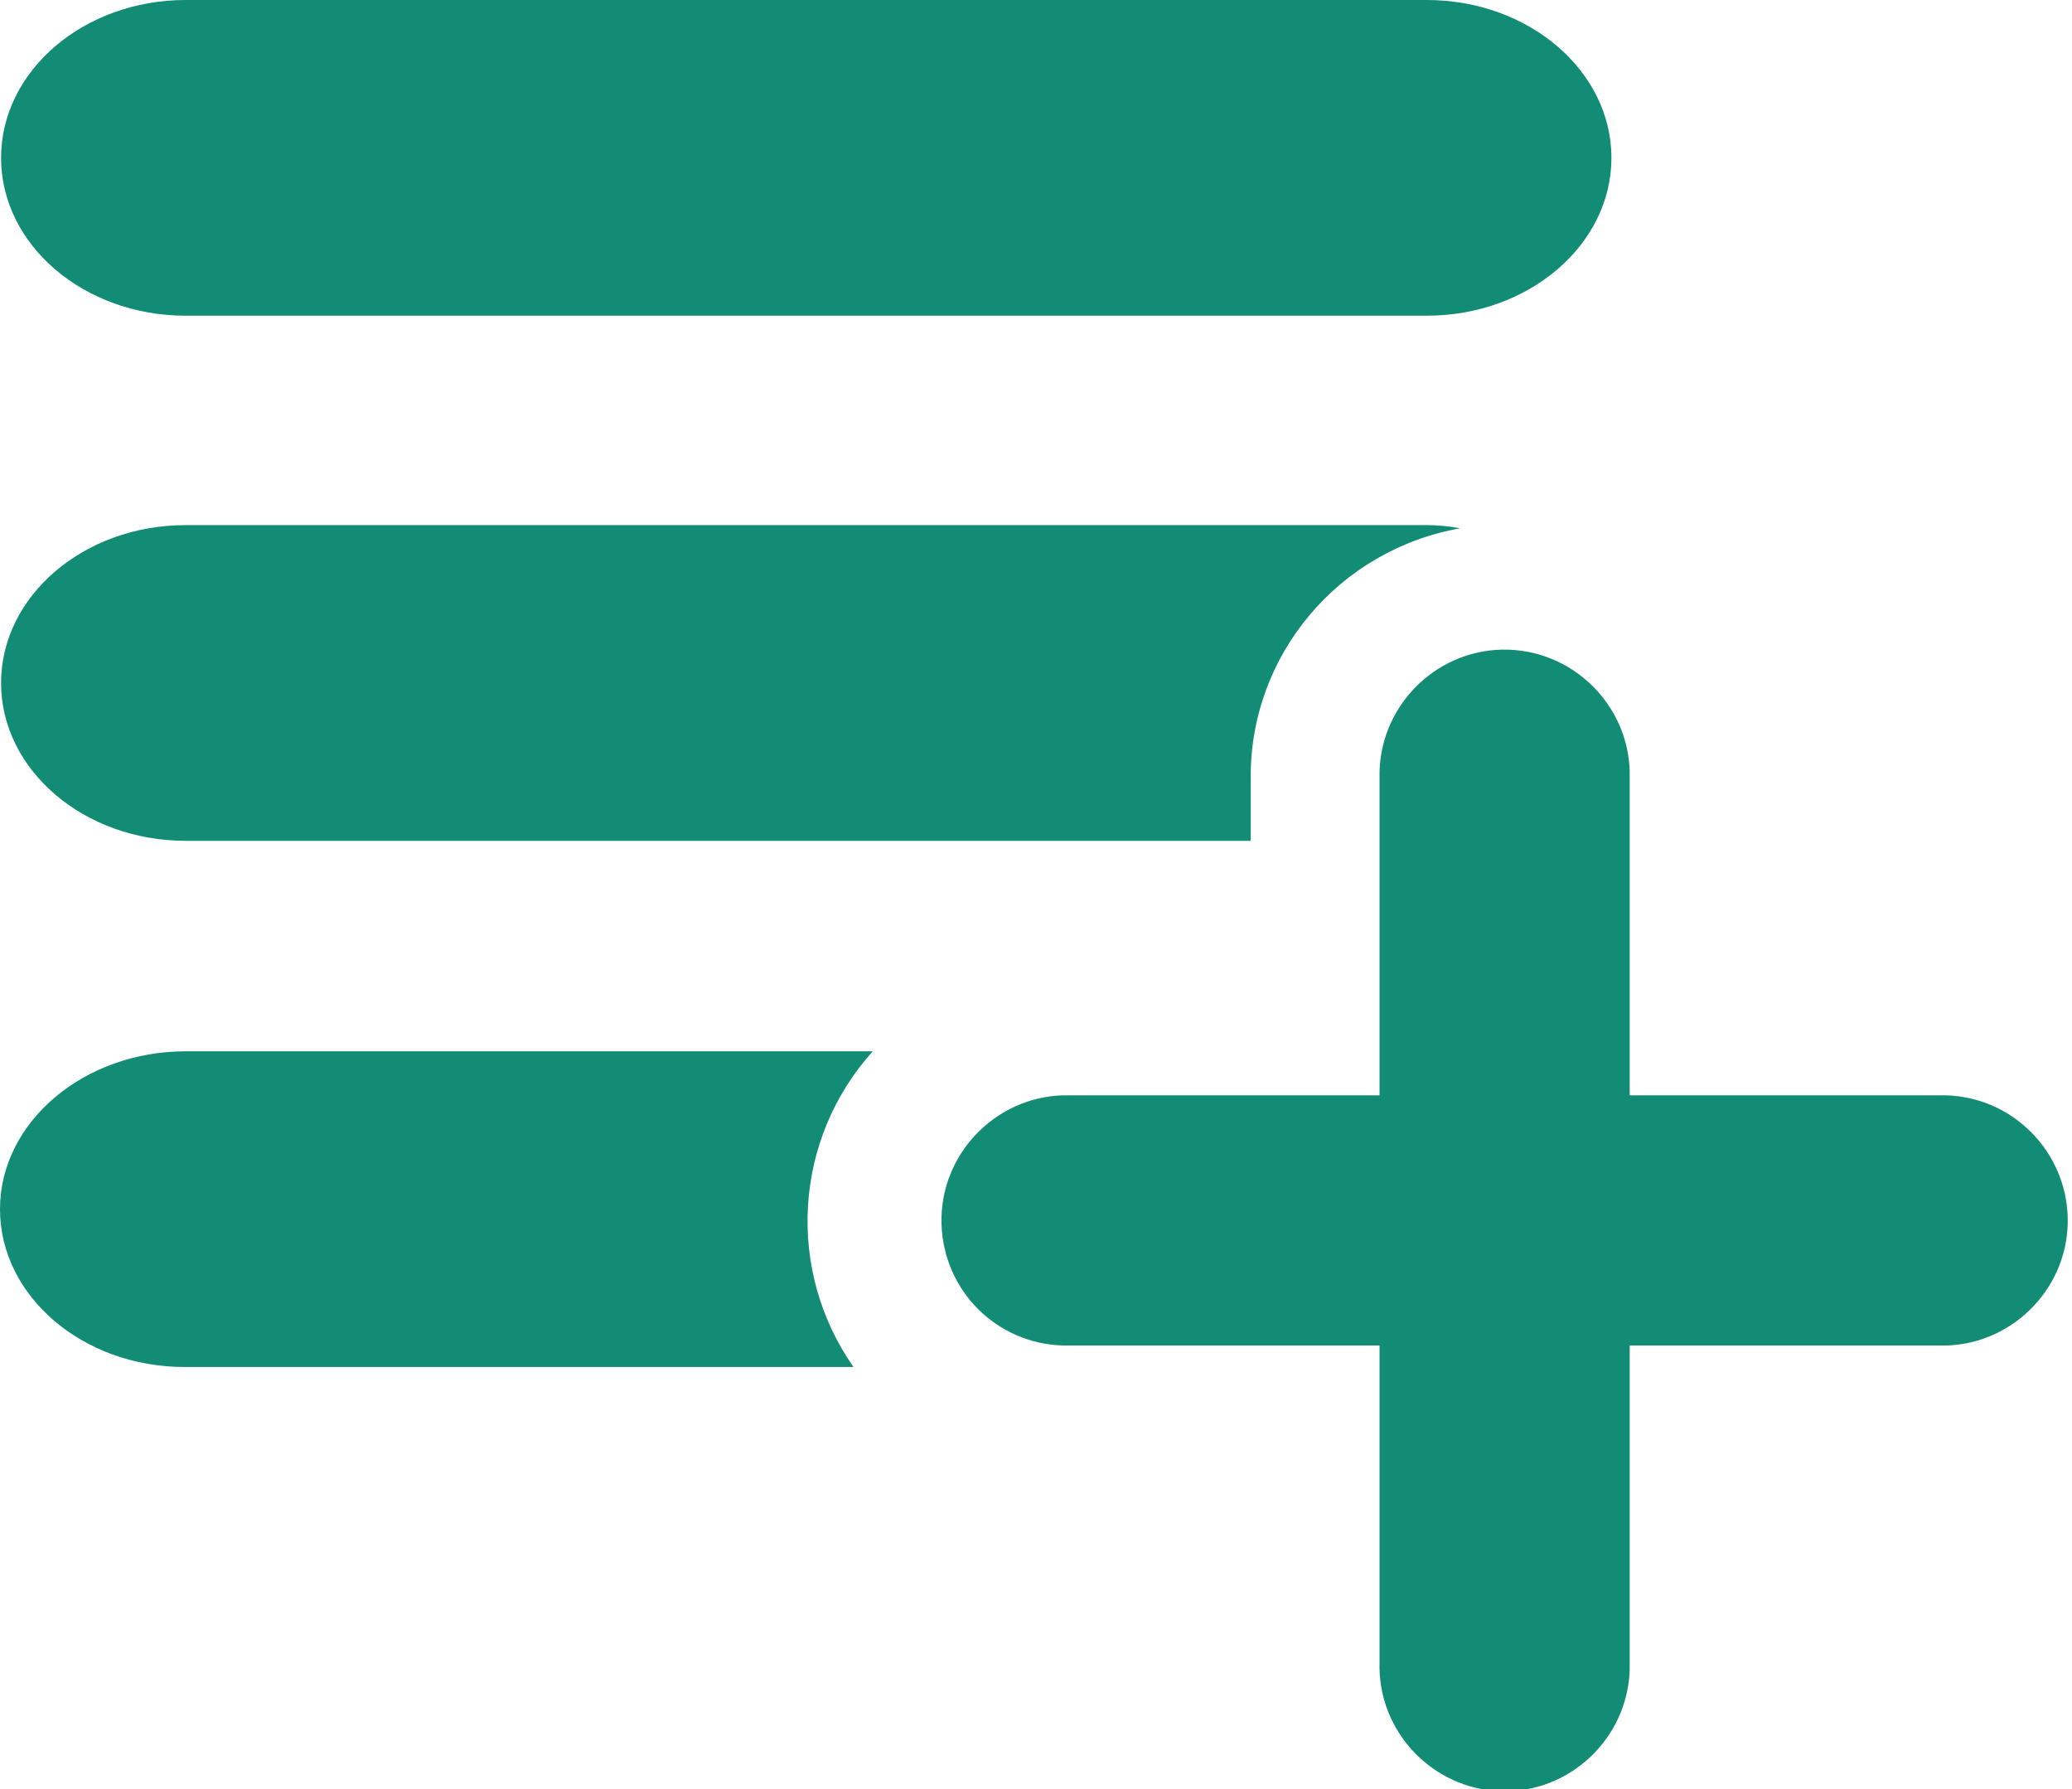
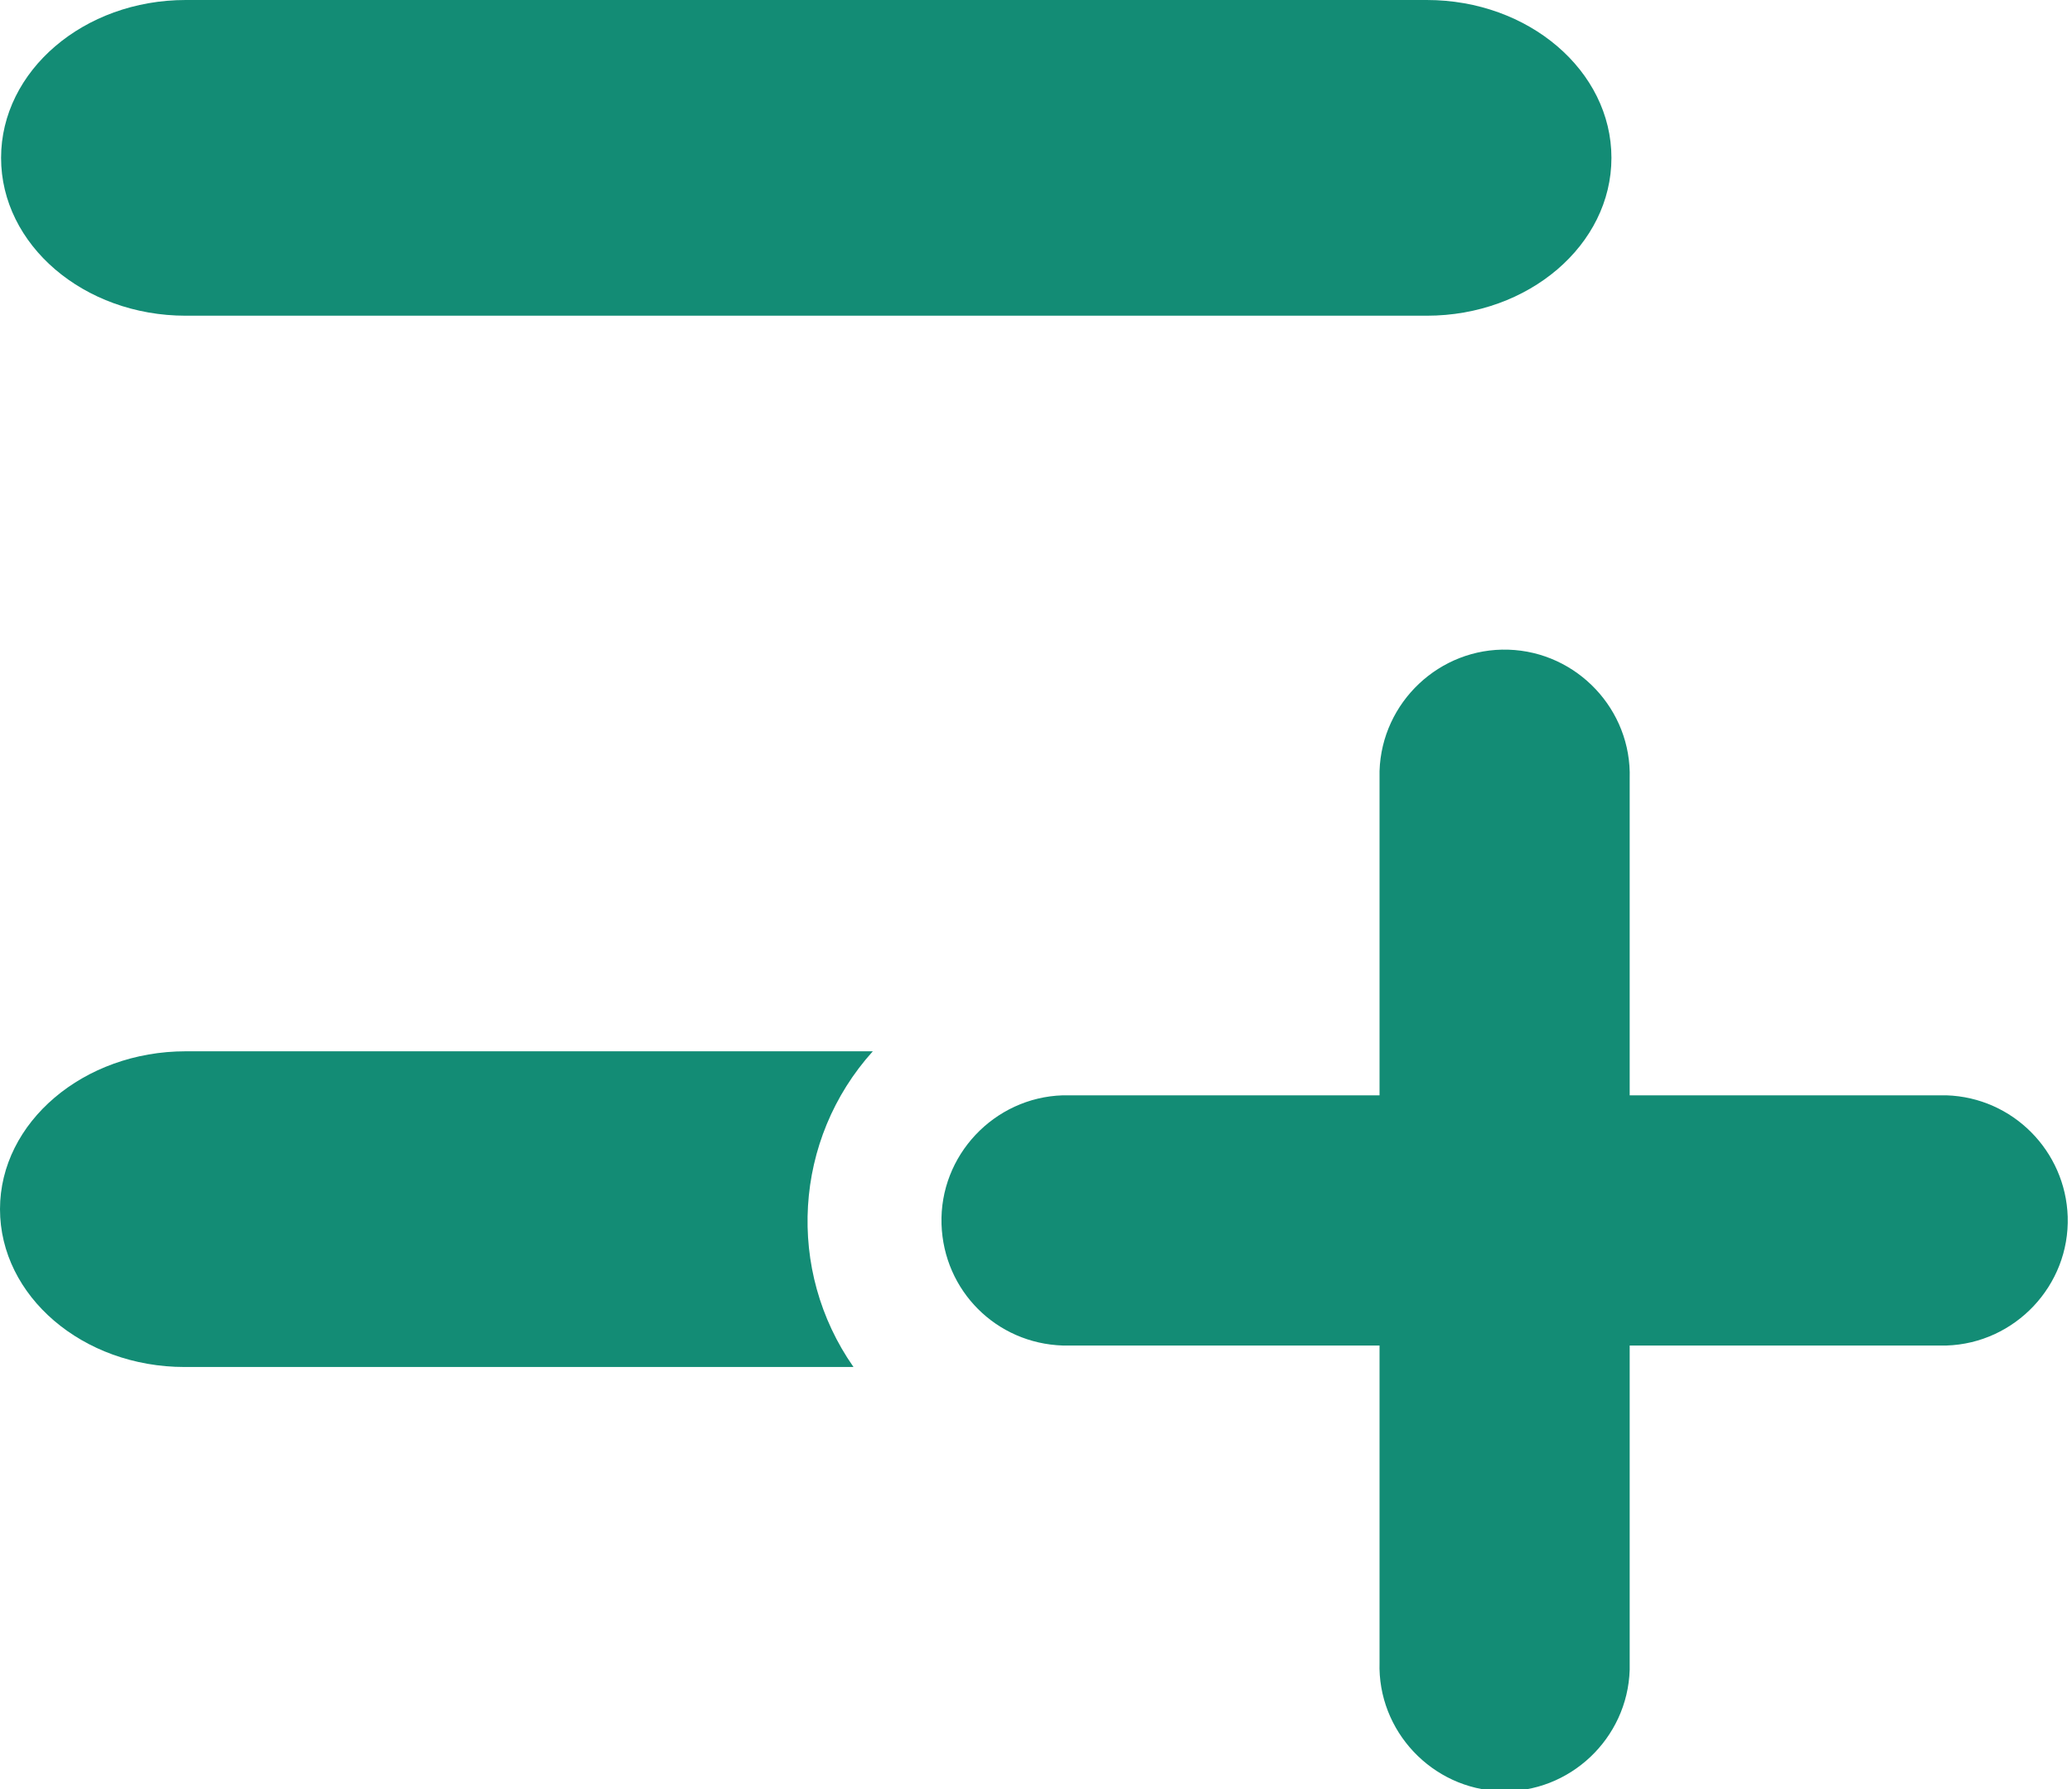
<svg xmlns="http://www.w3.org/2000/svg" version="1.1" id="Layer_1" x="0px" y="0px" viewBox="-324 214.7 193 166.6" style="enable-background:new -324 214.7 193 166.6;" xml:space="preserve">
  <style type="text/css">
	.st0{fill:#138C75;}
</style>
  <g id="Layer_2">
    <g id="Capa_1">
      <path class="st0" d="M-142.7,316.7h-29.5v-29.5c0.2-6.4-4.9-11.8-11.3-12c-6.4-0.2-11.8,4.9-12,11.3c0,0.2,0,0.5,0,0.7v29.5h-29.5    c-6.4,0.2-11.5,5.6-11.3,12c0.2,6.2,5.1,11.1,11.3,11.3h29.5v29.5c-0.2,6.4,4.9,11.8,11.3,12c6.4,0.2,11.8-4.9,12-11.3    c0-0.2,0-0.5,0-0.7v-29.5h29.5c6.4-0.2,11.5-5.6,11.3-12C-131.6,321.9-136.5,316.9-142.7,316.7z" />
      <path class="st0" d="M-191.1,214.7h-115.6c-9.5,0-17.2,6.6-17.2,14.7c0,8.1,7.7,14.7,17.2,14.7h115.6c9.5,0,17.2-6.6,17.2-14.7    C-173.9,221.3-181.6,214.7-191.1,214.7z" />
-       <path class="st0" d="M-188,263.9c-1-0.2-2.1-0.3-3.1-0.3h-115.6c-9.5,0-17.2,6.6-17.2,14.7s7.7,14.7,17.2,14.7h99.2v-5.8    C-207.6,275.7-199.3,265.9-188,263.9z" />
      <path class="st0" d="M-242.7,312.6h-64c-9.5,0-17.3,6.6-17.3,14.7s7.7,14.7,17.2,14.7h62.3C-250.8,333-250.1,320.8-242.7,312.6z" />
    </g>
  </g>
</svg>